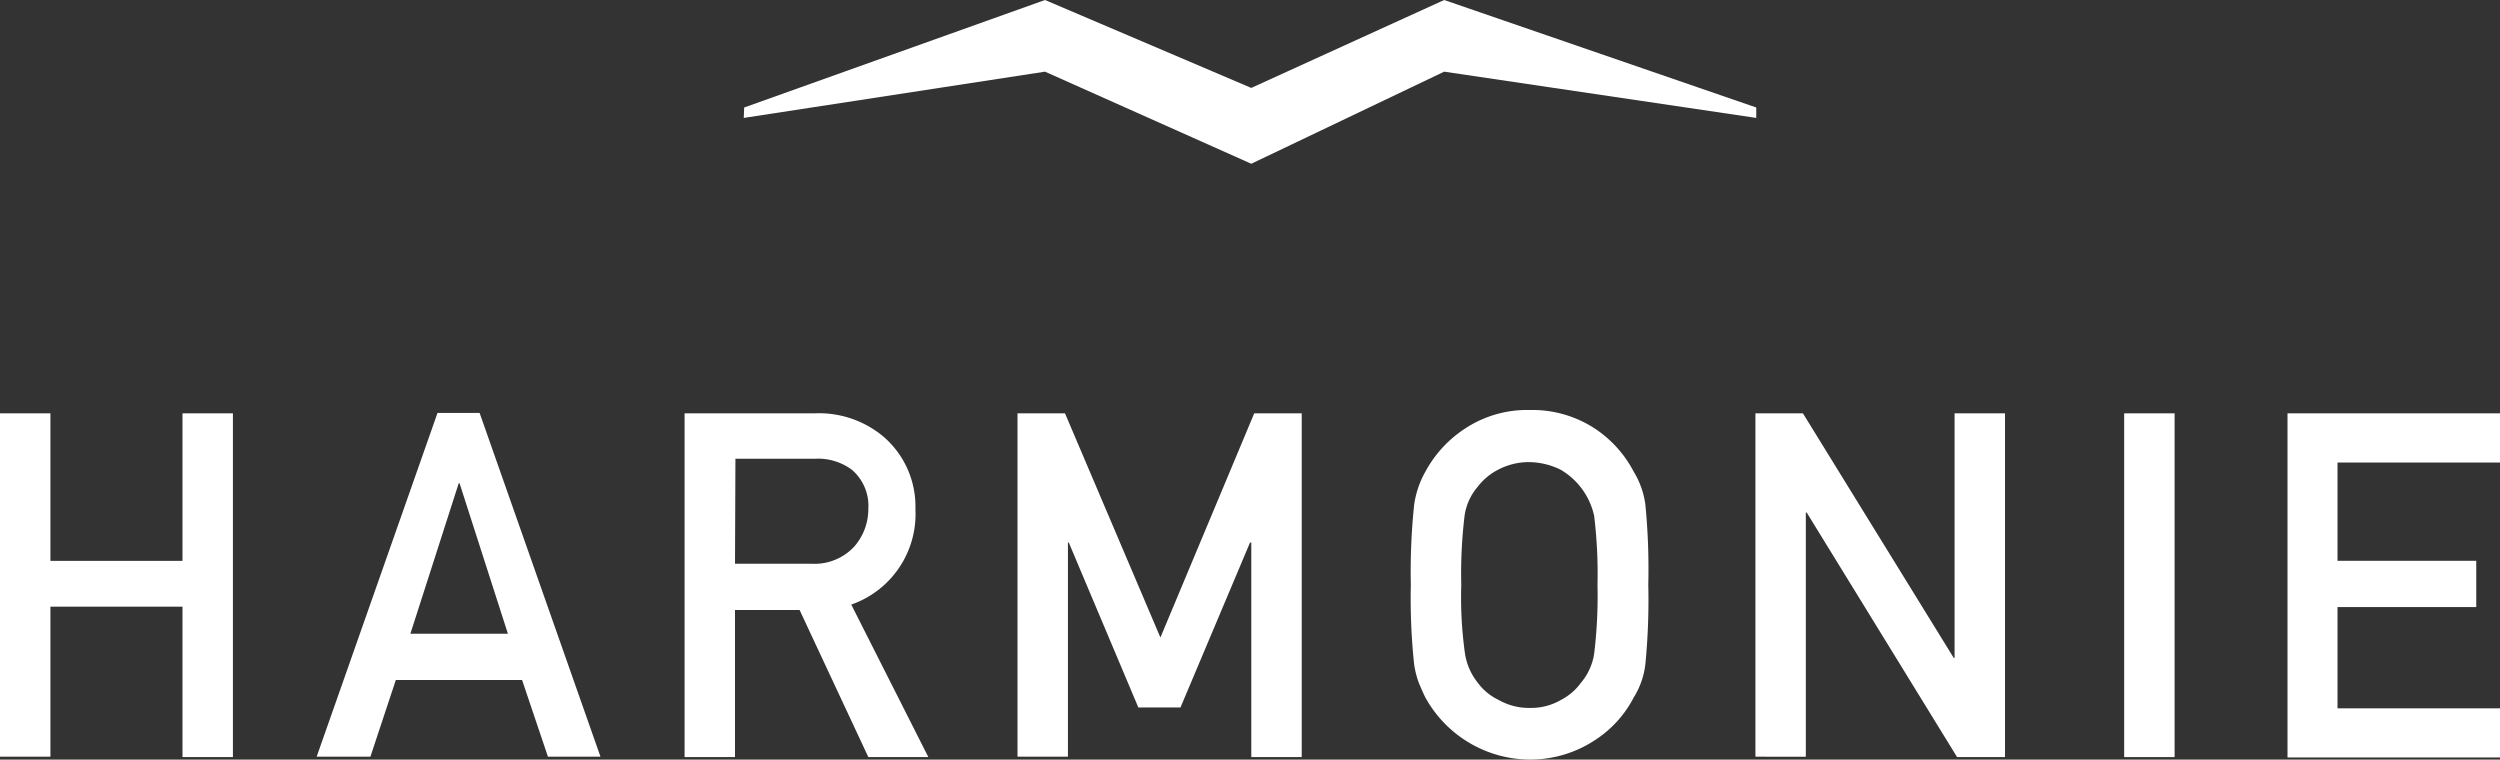
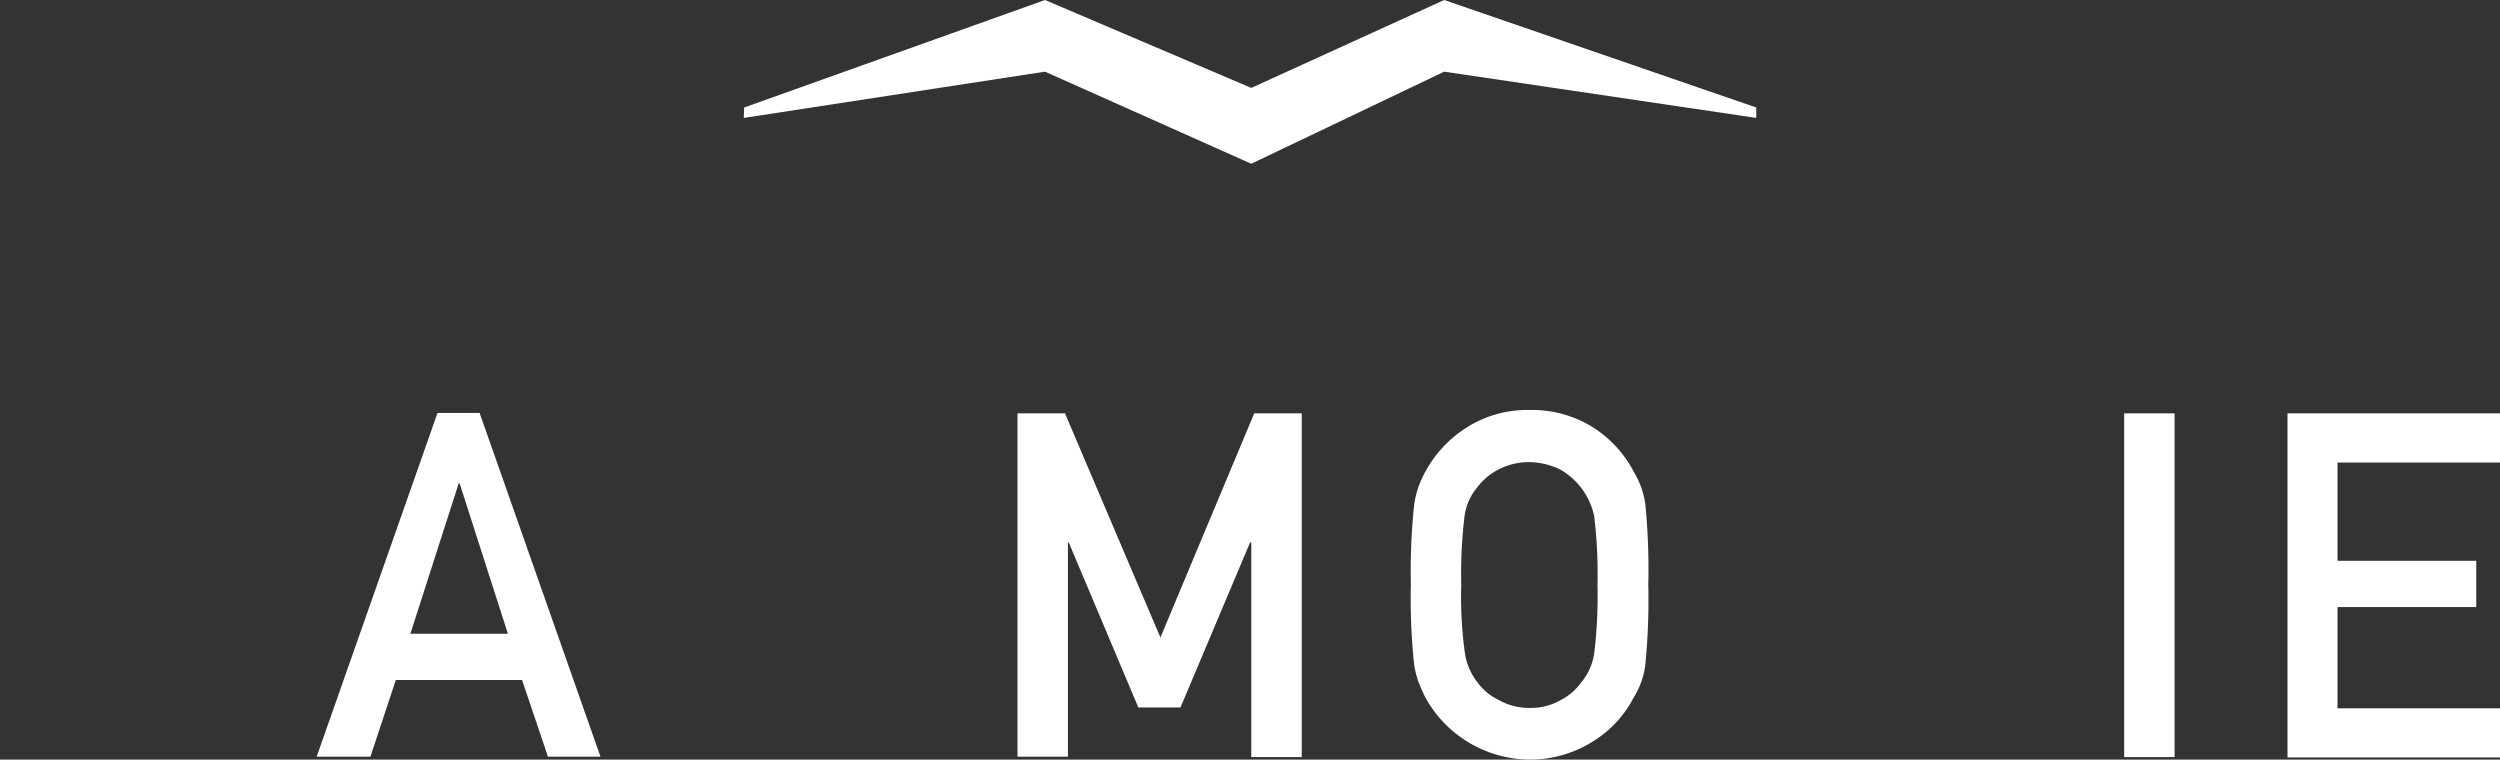
<svg xmlns="http://www.w3.org/2000/svg" id="harmonie_original_white" width="200.654" height="60.965" viewBox="0 0 200.654 60.965">
  <rect x="0" y="0" width="200.654" height="60.965" fill="#333333" stroke="none" />
-   <path id="Path_757" data-name="Path 757" d="M14.648,114.717H4.047v12.039H0V99.2H4.047v11.839h10.6V99.2h4.047v27.59H14.648Z" transform="translate(0 -66.025)" fill="#fff" />
  <path id="Path_758" data-name="Path 758" d="M92.487,120.537H82.354l-2.04,6.153H76L85.7,99.1h3.378l9.7,27.59H94.561Zm-1.137-3.712-3.879-12.073H87.4l-3.879,12.073Z" transform="translate(-50.584 -65.959)" fill="#fff" />
-   <path id="Path_759" data-name="Path 759" d="M164.3,99.2h10.434a8.061,8.061,0,0,1,5.451,1.806,7.384,7.384,0,0,1,2.642,5.886,7.693,7.693,0,0,1-5.15,7.658l6.187,12.24h-4.816l-5.518-11.805h-5.184V126.79H164.3Zm4.047,12.073H174.5a4.35,4.35,0,0,0,3.411-1.371,4.577,4.577,0,0,0,1.137-3.043,3.812,3.812,0,0,0-1.338-3.144,4.576,4.576,0,0,0-2.976-.87H168.38Z" transform="translate(-109.354 -66.025)" fill="#fff" />
  <path id="Path_760" data-name="Path 760" d="M244.2,99.2h3.812l7.658,17.992L263.2,99.2h3.812v27.59h-4.047V109.567h-.1l-5.585,13.243H253.9l-5.585-13.243h-.067v17.189H244.2Z" transform="translate(-162.534 -66.025)" fill="#fff" />
  <path id="Path_761" data-name="Path 761" d="M338.6,112.446a51.5,51.5,0,0,1,.268-6.454,7.512,7.512,0,0,1,.9-2.642,9.511,9.511,0,0,1,3.11-3.411,9.03,9.03,0,0,1,5.25-1.538,9.173,9.173,0,0,1,5.317,1.538,9.33,9.33,0,0,1,3.043,3.411,6.764,6.764,0,0,1,.936,2.642,53.094,53.094,0,0,1,.234,6.421,53.166,53.166,0,0,1-.234,6.387,6.411,6.411,0,0,1-.936,2.675,8.974,8.974,0,0,1-3.043,3.378,9.45,9.45,0,0,1-5.317,1.605,9.628,9.628,0,0,1-8.361-4.983c-.2-.4-.368-.8-.535-1.2a7.291,7.291,0,0,1-.368-1.471A49.924,49.924,0,0,1,338.6,112.446Zm4.047,0a32.673,32.673,0,0,0,.3,5.518,4.959,4.959,0,0,0,1.037,2.341,4.453,4.453,0,0,0,1.672,1.371,4.874,4.874,0,0,0,2.475.635,4.753,4.753,0,0,0,2.508-.635,4.563,4.563,0,0,0,1.605-1.371,4.7,4.7,0,0,0,1.07-2.341,38.322,38.322,0,0,0,.268-5.518,38.891,38.891,0,0,0-.268-5.551,5.7,5.7,0,0,0-2.709-3.712,5.89,5.89,0,0,0-2.508-.6,5.3,5.3,0,0,0-2.475.6,4.881,4.881,0,0,0-1.672,1.4,4.545,4.545,0,0,0-1.037,2.308A38.891,38.891,0,0,0,342.647,112.446Z" transform="translate(-225.364 -65.493)" fill="#fff" />
-   <path id="Path_762" data-name="Path 762" d="M421.3,99.2h3.812l12.106,19.631h.067V99.2h4.047v27.59h-3.846l-12.073-19.631h-.067v19.6H421.3Z" transform="translate(-280.407 -66.025)" fill="#fff" />
  <path id="Path_763" data-name="Path 763" d="M509.8,99.2h4.047v27.59H509.8Z" transform="translate(-339.311 -66.025)" fill="#fff" />
  <path id="Path_764" data-name="Path 764" d="M549,99.2h17.056v3.946H553.013v7.892h11.136v3.712H553.013v8.127h13.043v3.946H549Z" transform="translate(-365.401 -66.025)" fill="#fff" />
  <path id="Path_765" data-name="Path 765" d="M178.5,9.464l.033-.836L202.679,0l16.554,7.056L234.717,0l25.048,8.628v.836L234.717,5.752l-15.484,7.391L202.679,5.752Z" transform="translate(-118.805)" fill="#fff" />
</svg>